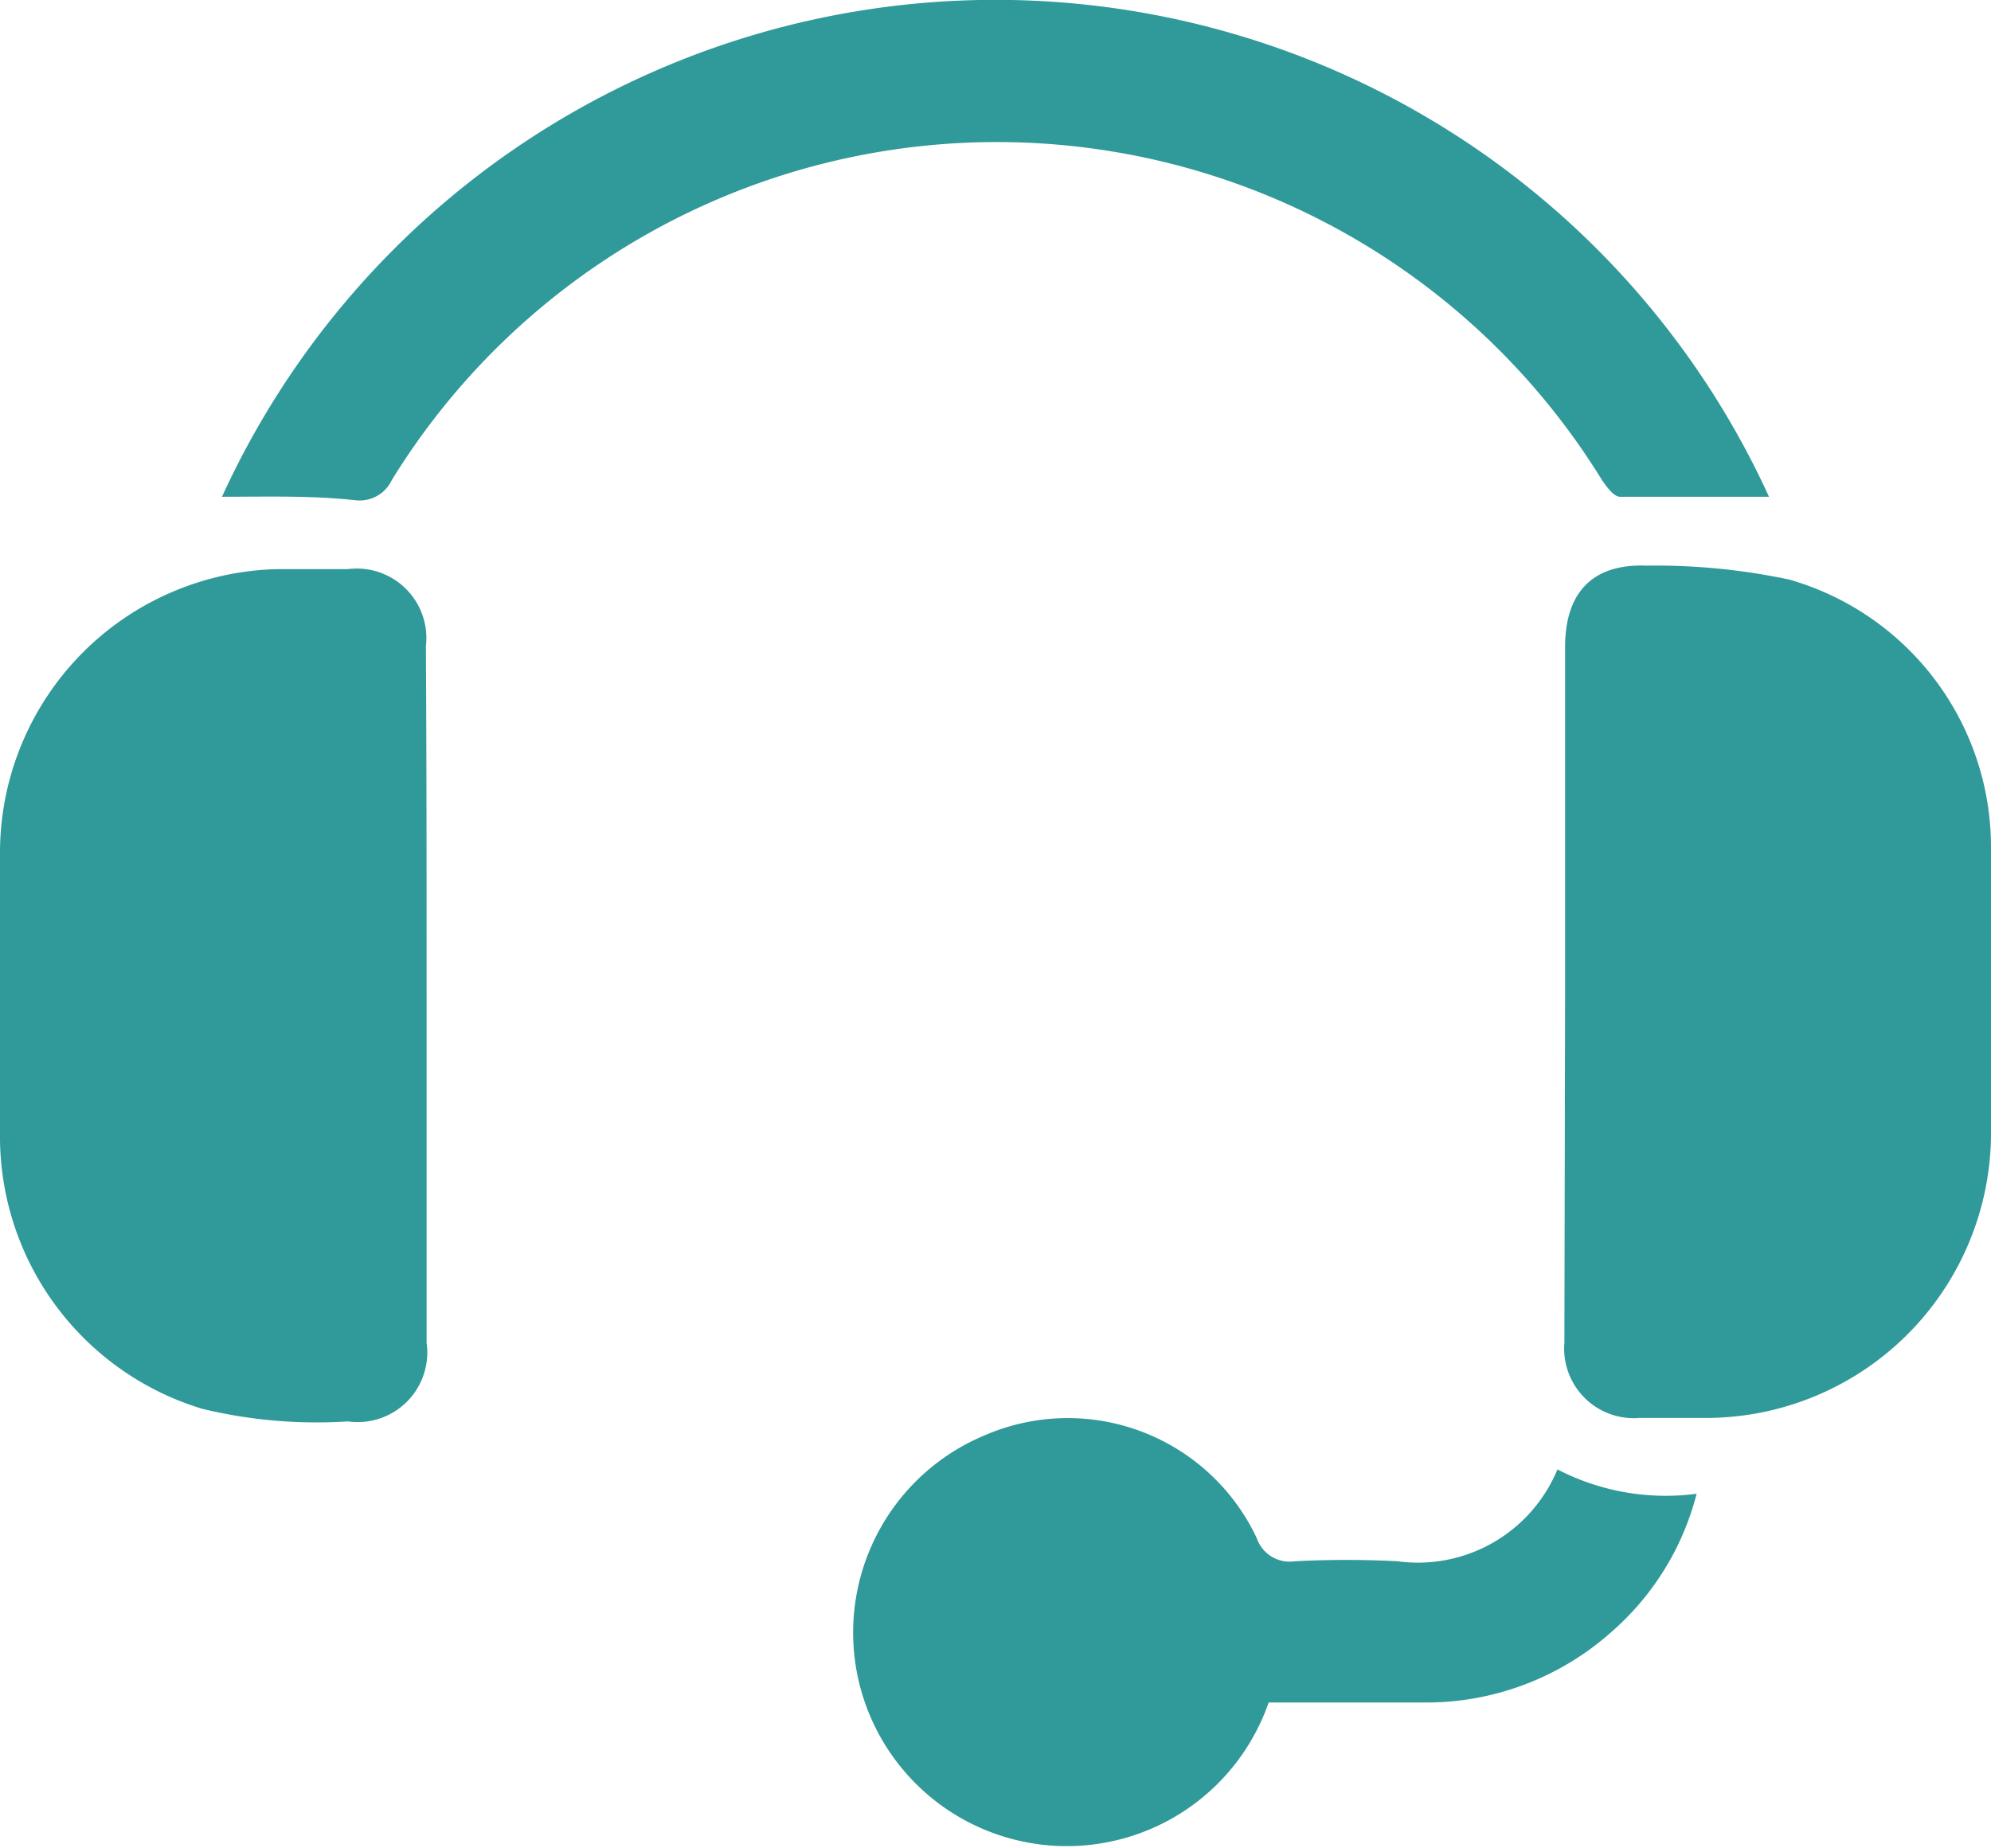
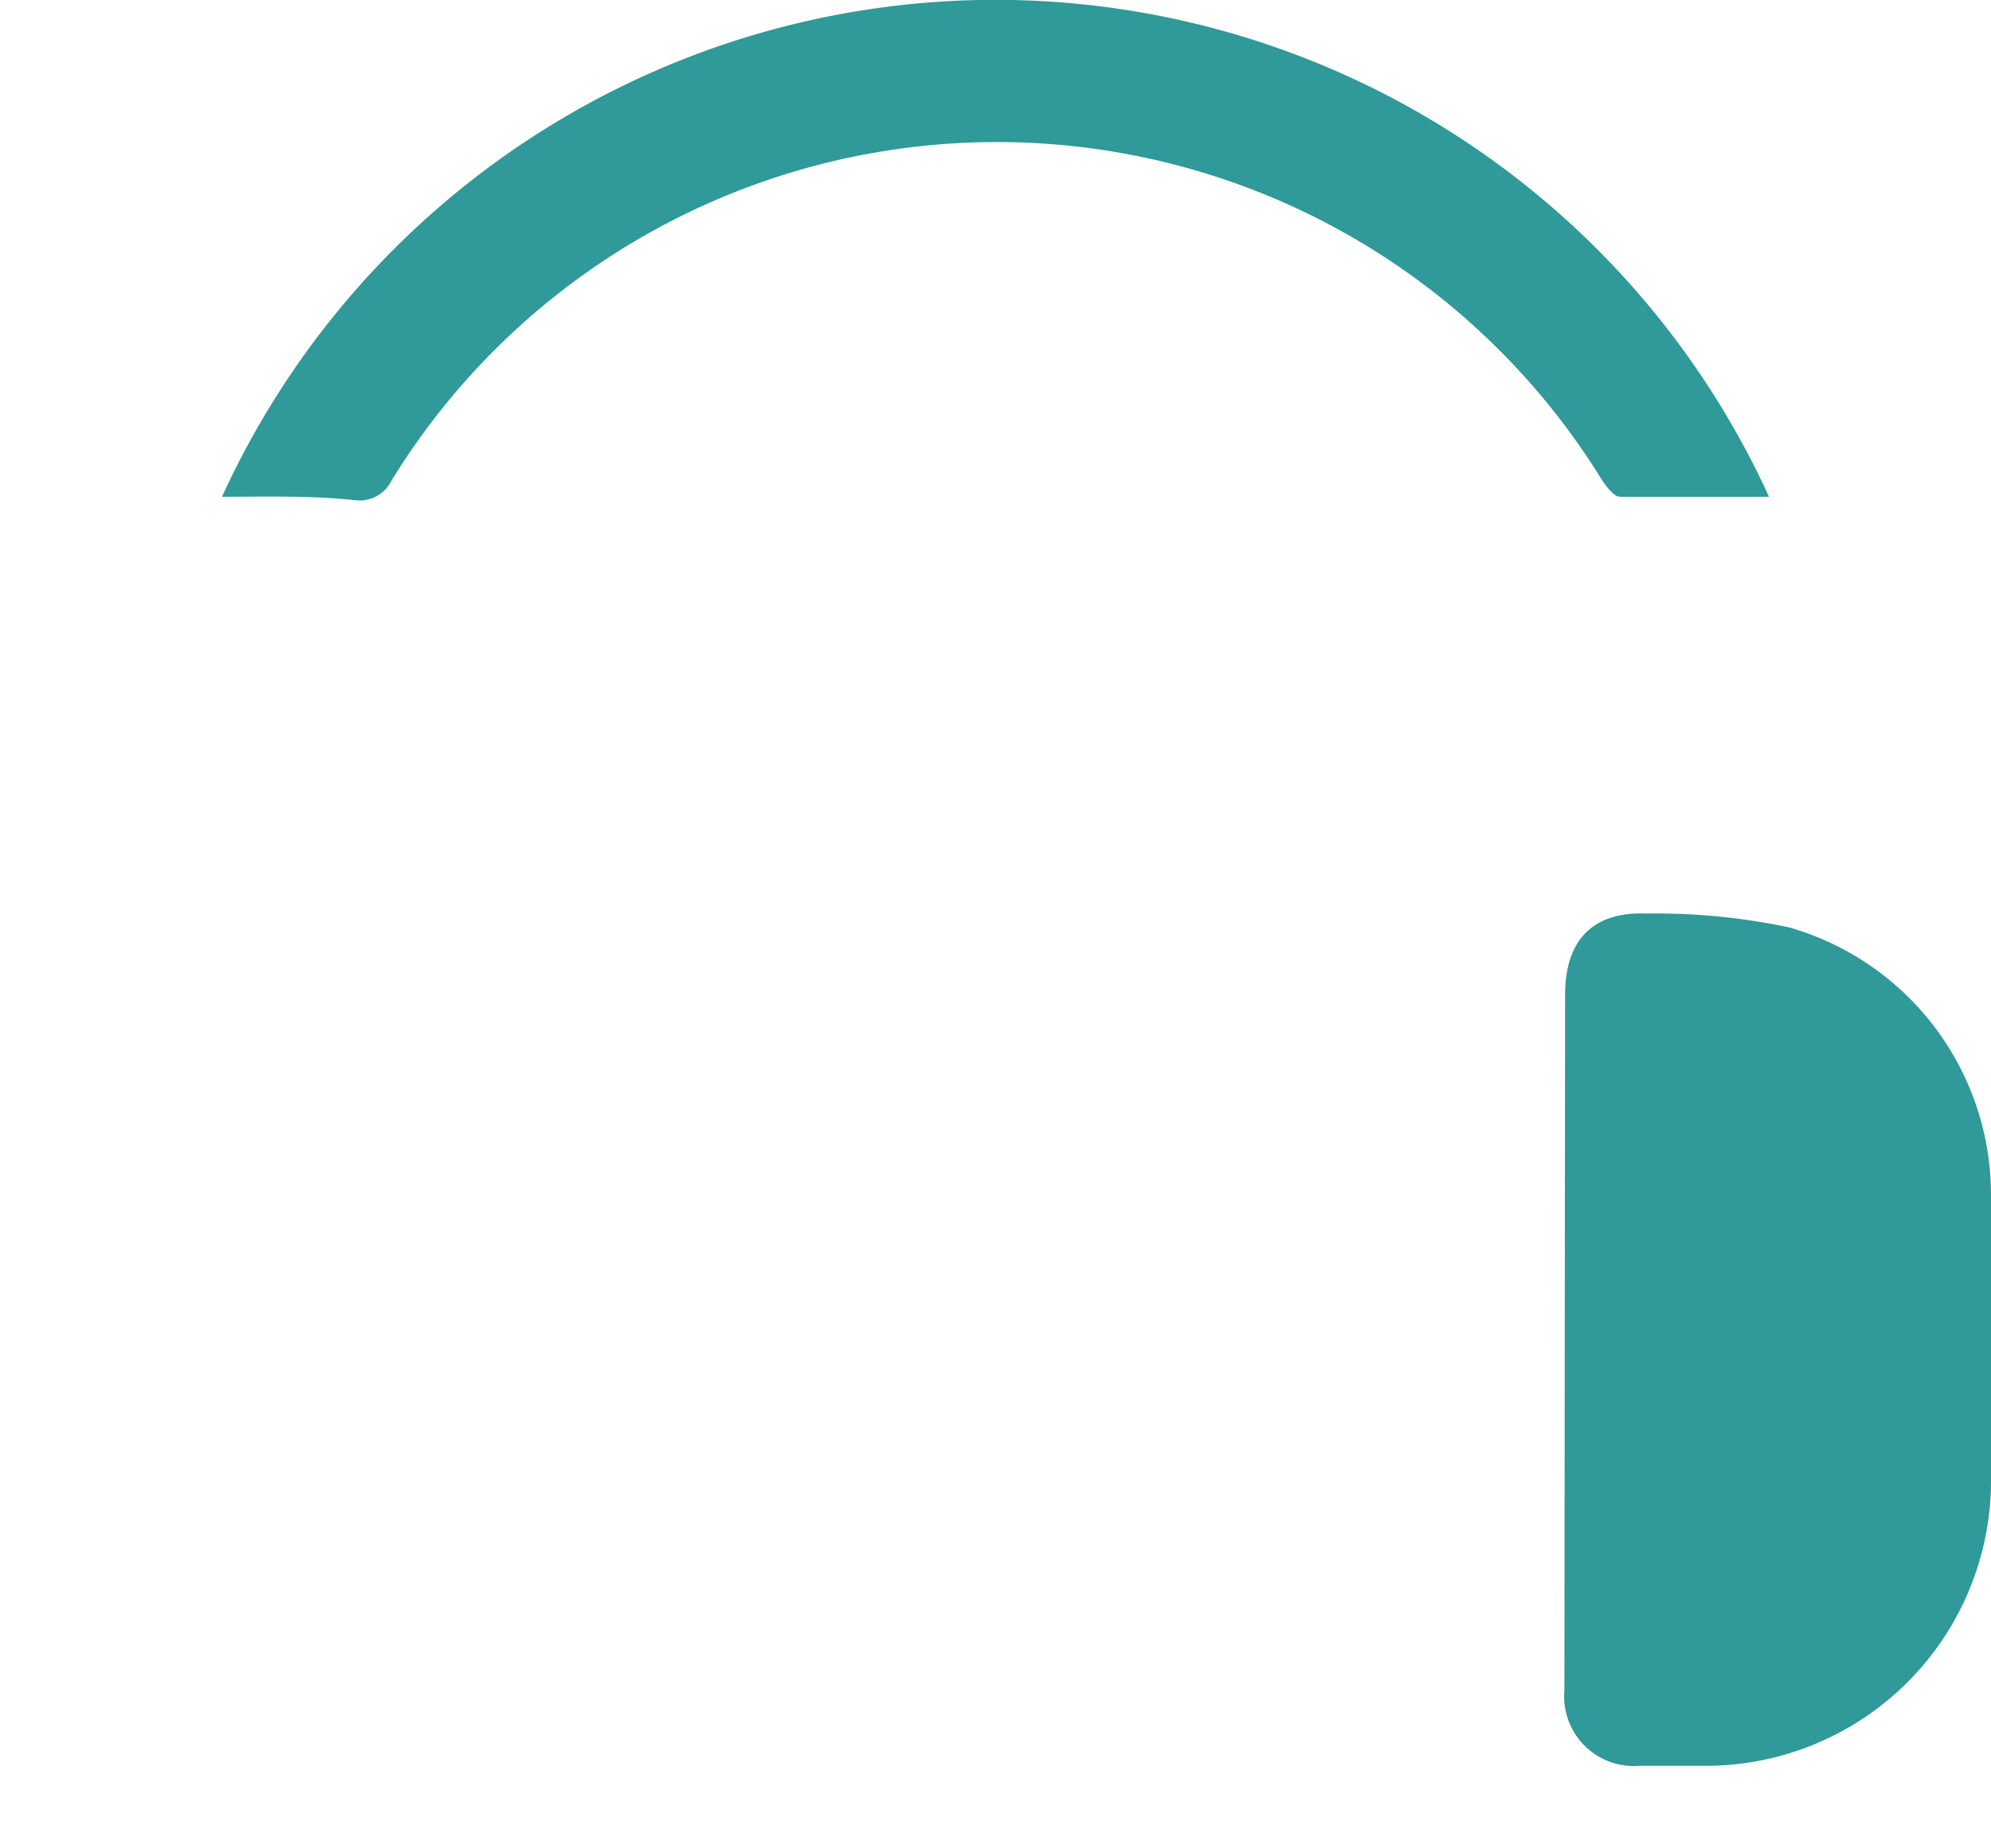
<svg xmlns="http://www.w3.org/2000/svg" viewBox="0 0 28.61 26.56">
  <defs>
    <style>.cls-1{fill:#309999;}</style>
  </defs>
  <g id="Layer_2" data-name="Layer 2">
    <g id="Layer_1-2" data-name="Layer 1">
-       <path class="cls-1" d="M6.13,14.3v5A1,1,0,0,1,5,20.43a7,7,0,0,1-2.09-.18A4.09,4.09,0,0,1,0,16.38C0,15,0,13.62,0,12.23a4.08,4.08,0,0,1,4-4.05H5A1,1,0,0,1,6.12,9.29C6.13,11,6.13,12.63,6.13,14.3Z" />
-       <path class="cls-1" d="M22.49,14.3v-5c0-.78.39-1.2,1.17-1.17a9.26,9.26,0,0,1,2.05.2,4,4,0,0,1,2.9,3.85c0,1.38,0,2.76,0,4.15a4.1,4.1,0,0,1-4.05,4.05h-1a1,1,0,0,1-1.08-1.08Z" />
+       <path class="cls-1" d="M22.49,14.3c0-.78.39-1.2,1.17-1.17a9.26,9.26,0,0,1,2.05.2,4,4,0,0,1,2.9,3.85c0,1.38,0,2.76,0,4.15a4.1,4.1,0,0,1-4.05,4.05h-1a1,1,0,0,1-1.08-1.08Z" />
      <path class="cls-1" d="M3.19,7.14a12.22,12.22,0,0,1,22.23,0c-.7,0-1.42,0-2.14,0-.09,0-.19-.14-.26-.24a10.21,10.21,0,0,0-17.39,0,.51.51,0,0,1-.52.29C4.47,7.12,3.83,7.14,3.19,7.14Z" />
-       <path class="cls-1" d="M22.38,21.12a3.38,3.38,0,0,0,2,.35,3.93,3.93,0,0,1-1.24,2,4,4,0,0,1-2.71,1h-2.2a3.07,3.07,0,1,1-4.08-3.84,3,3,0,0,1,3.91,1.48.5.5,0,0,0,.55.33,14.42,14.42,0,0,1,1.47,0A2.17,2.17,0,0,0,22.38,21.12Z" />
    </g>
  </g>
</svg>